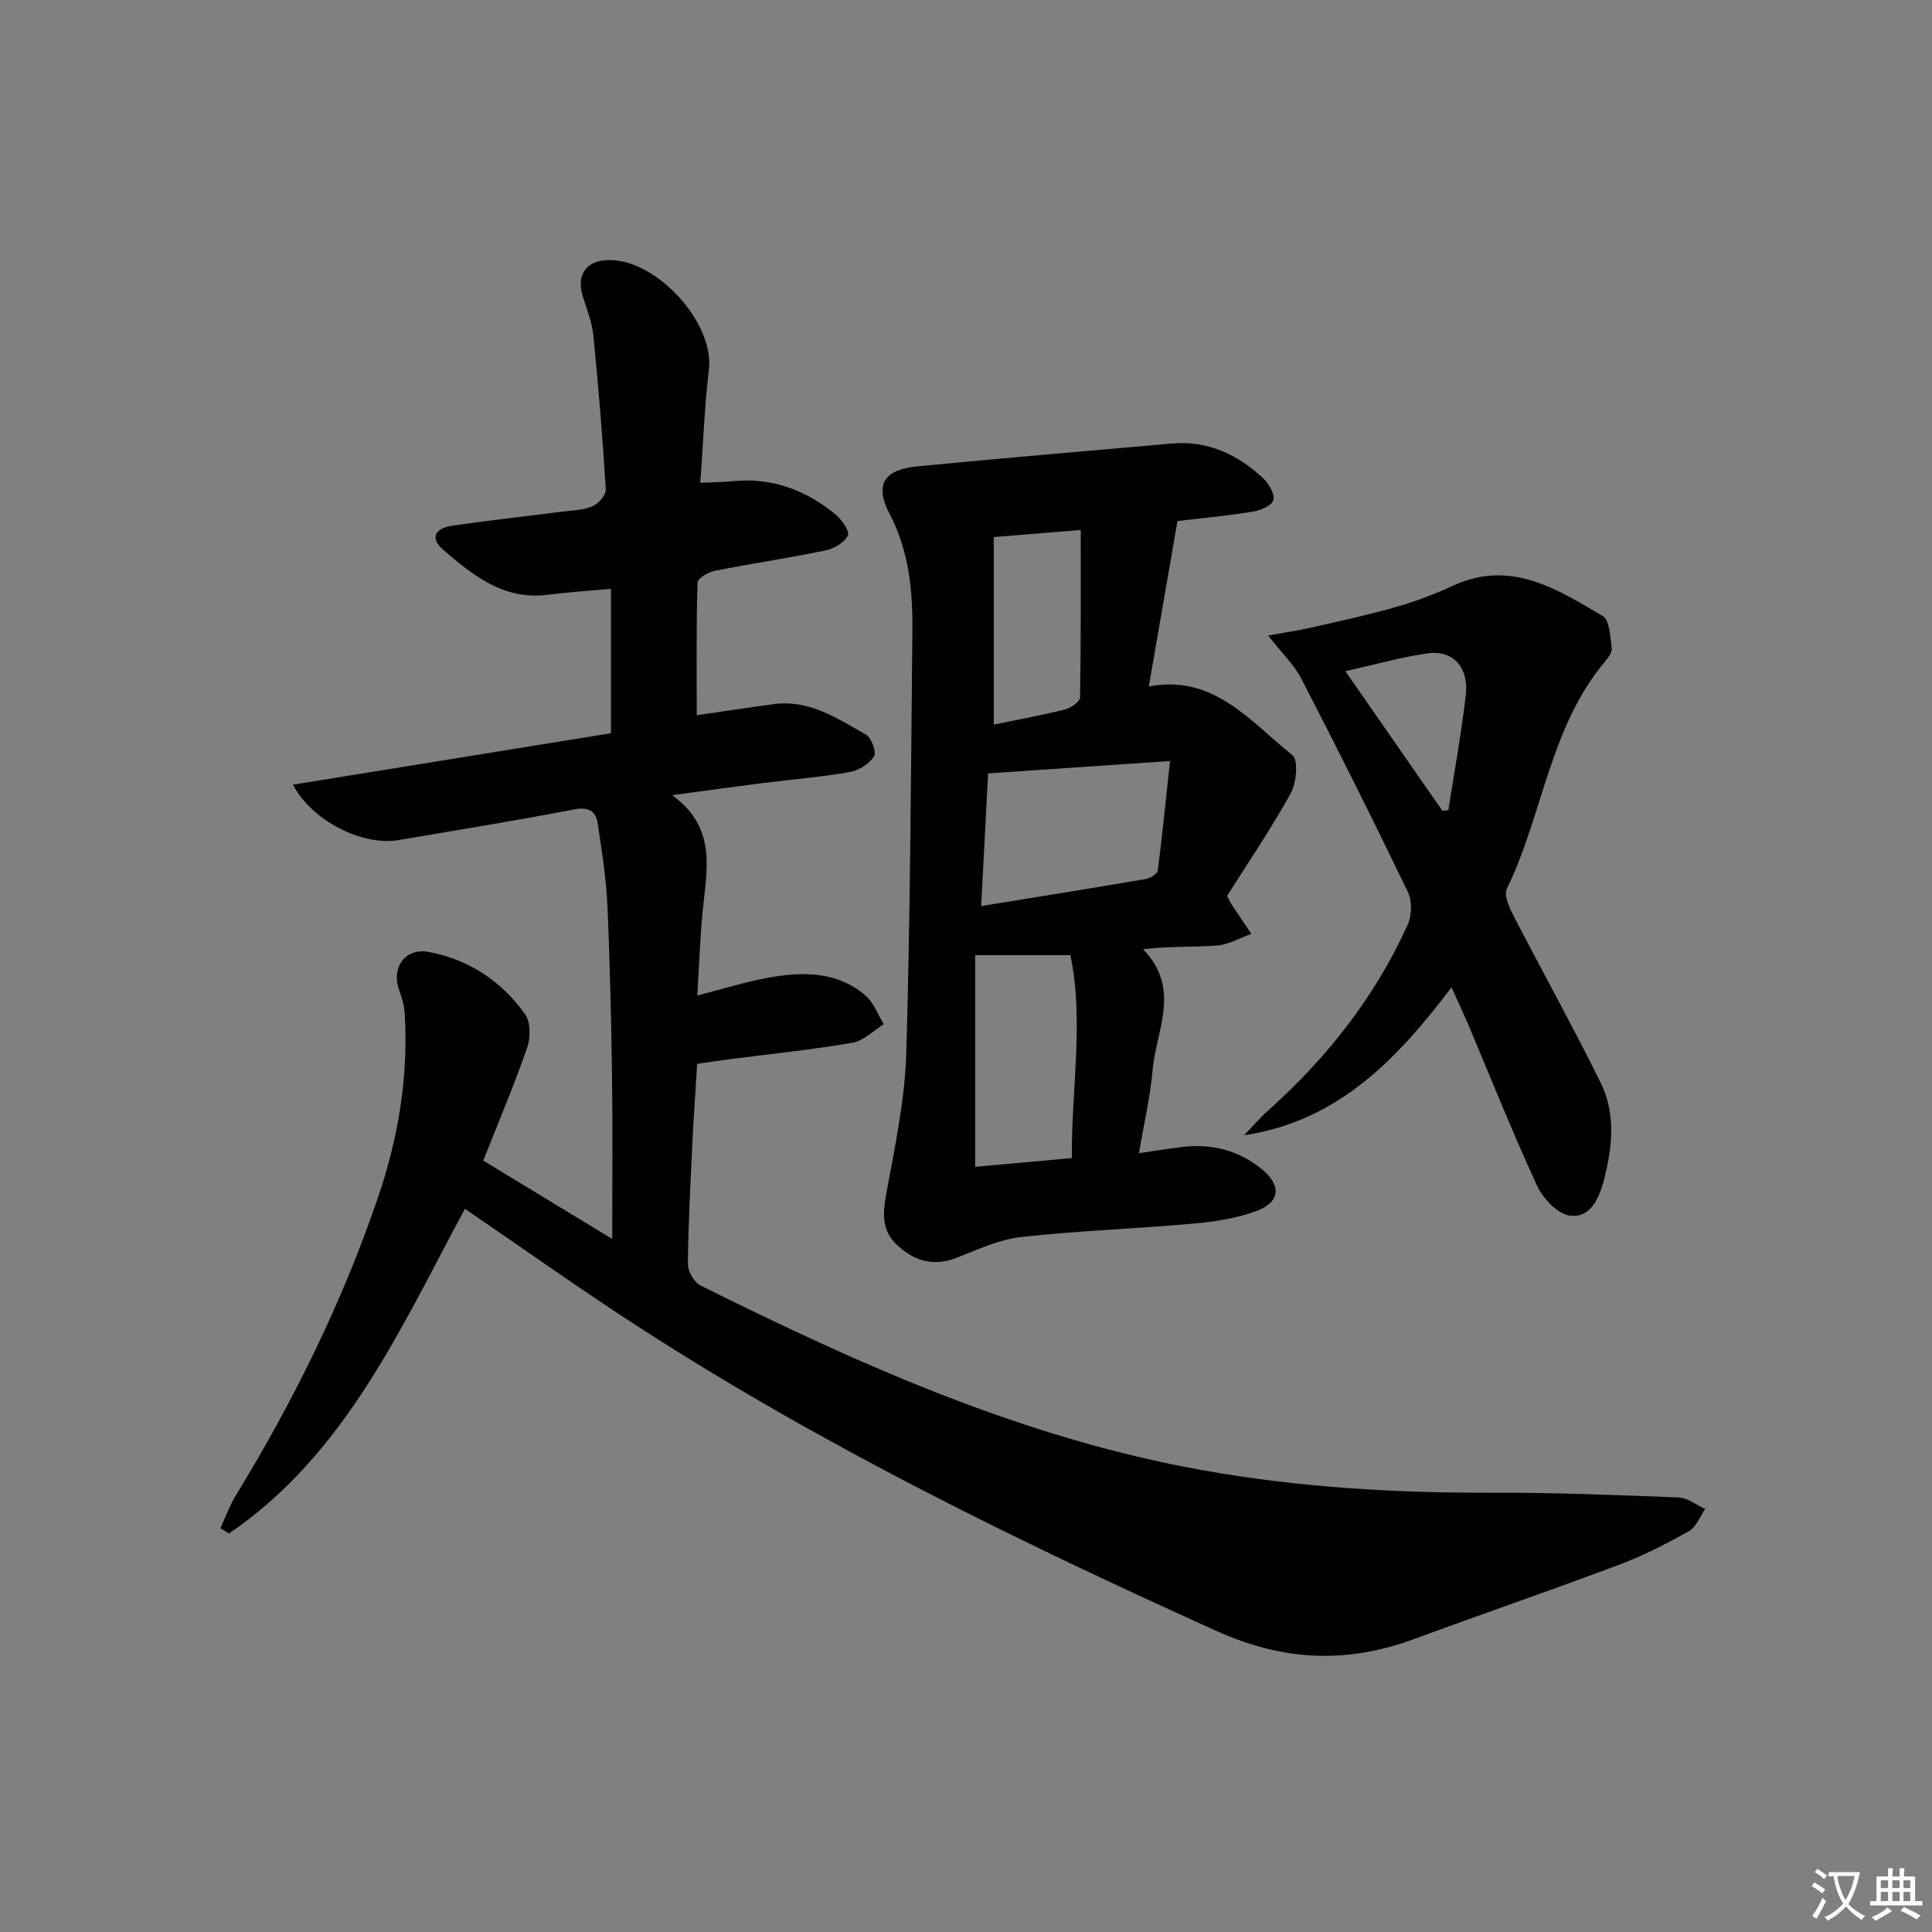
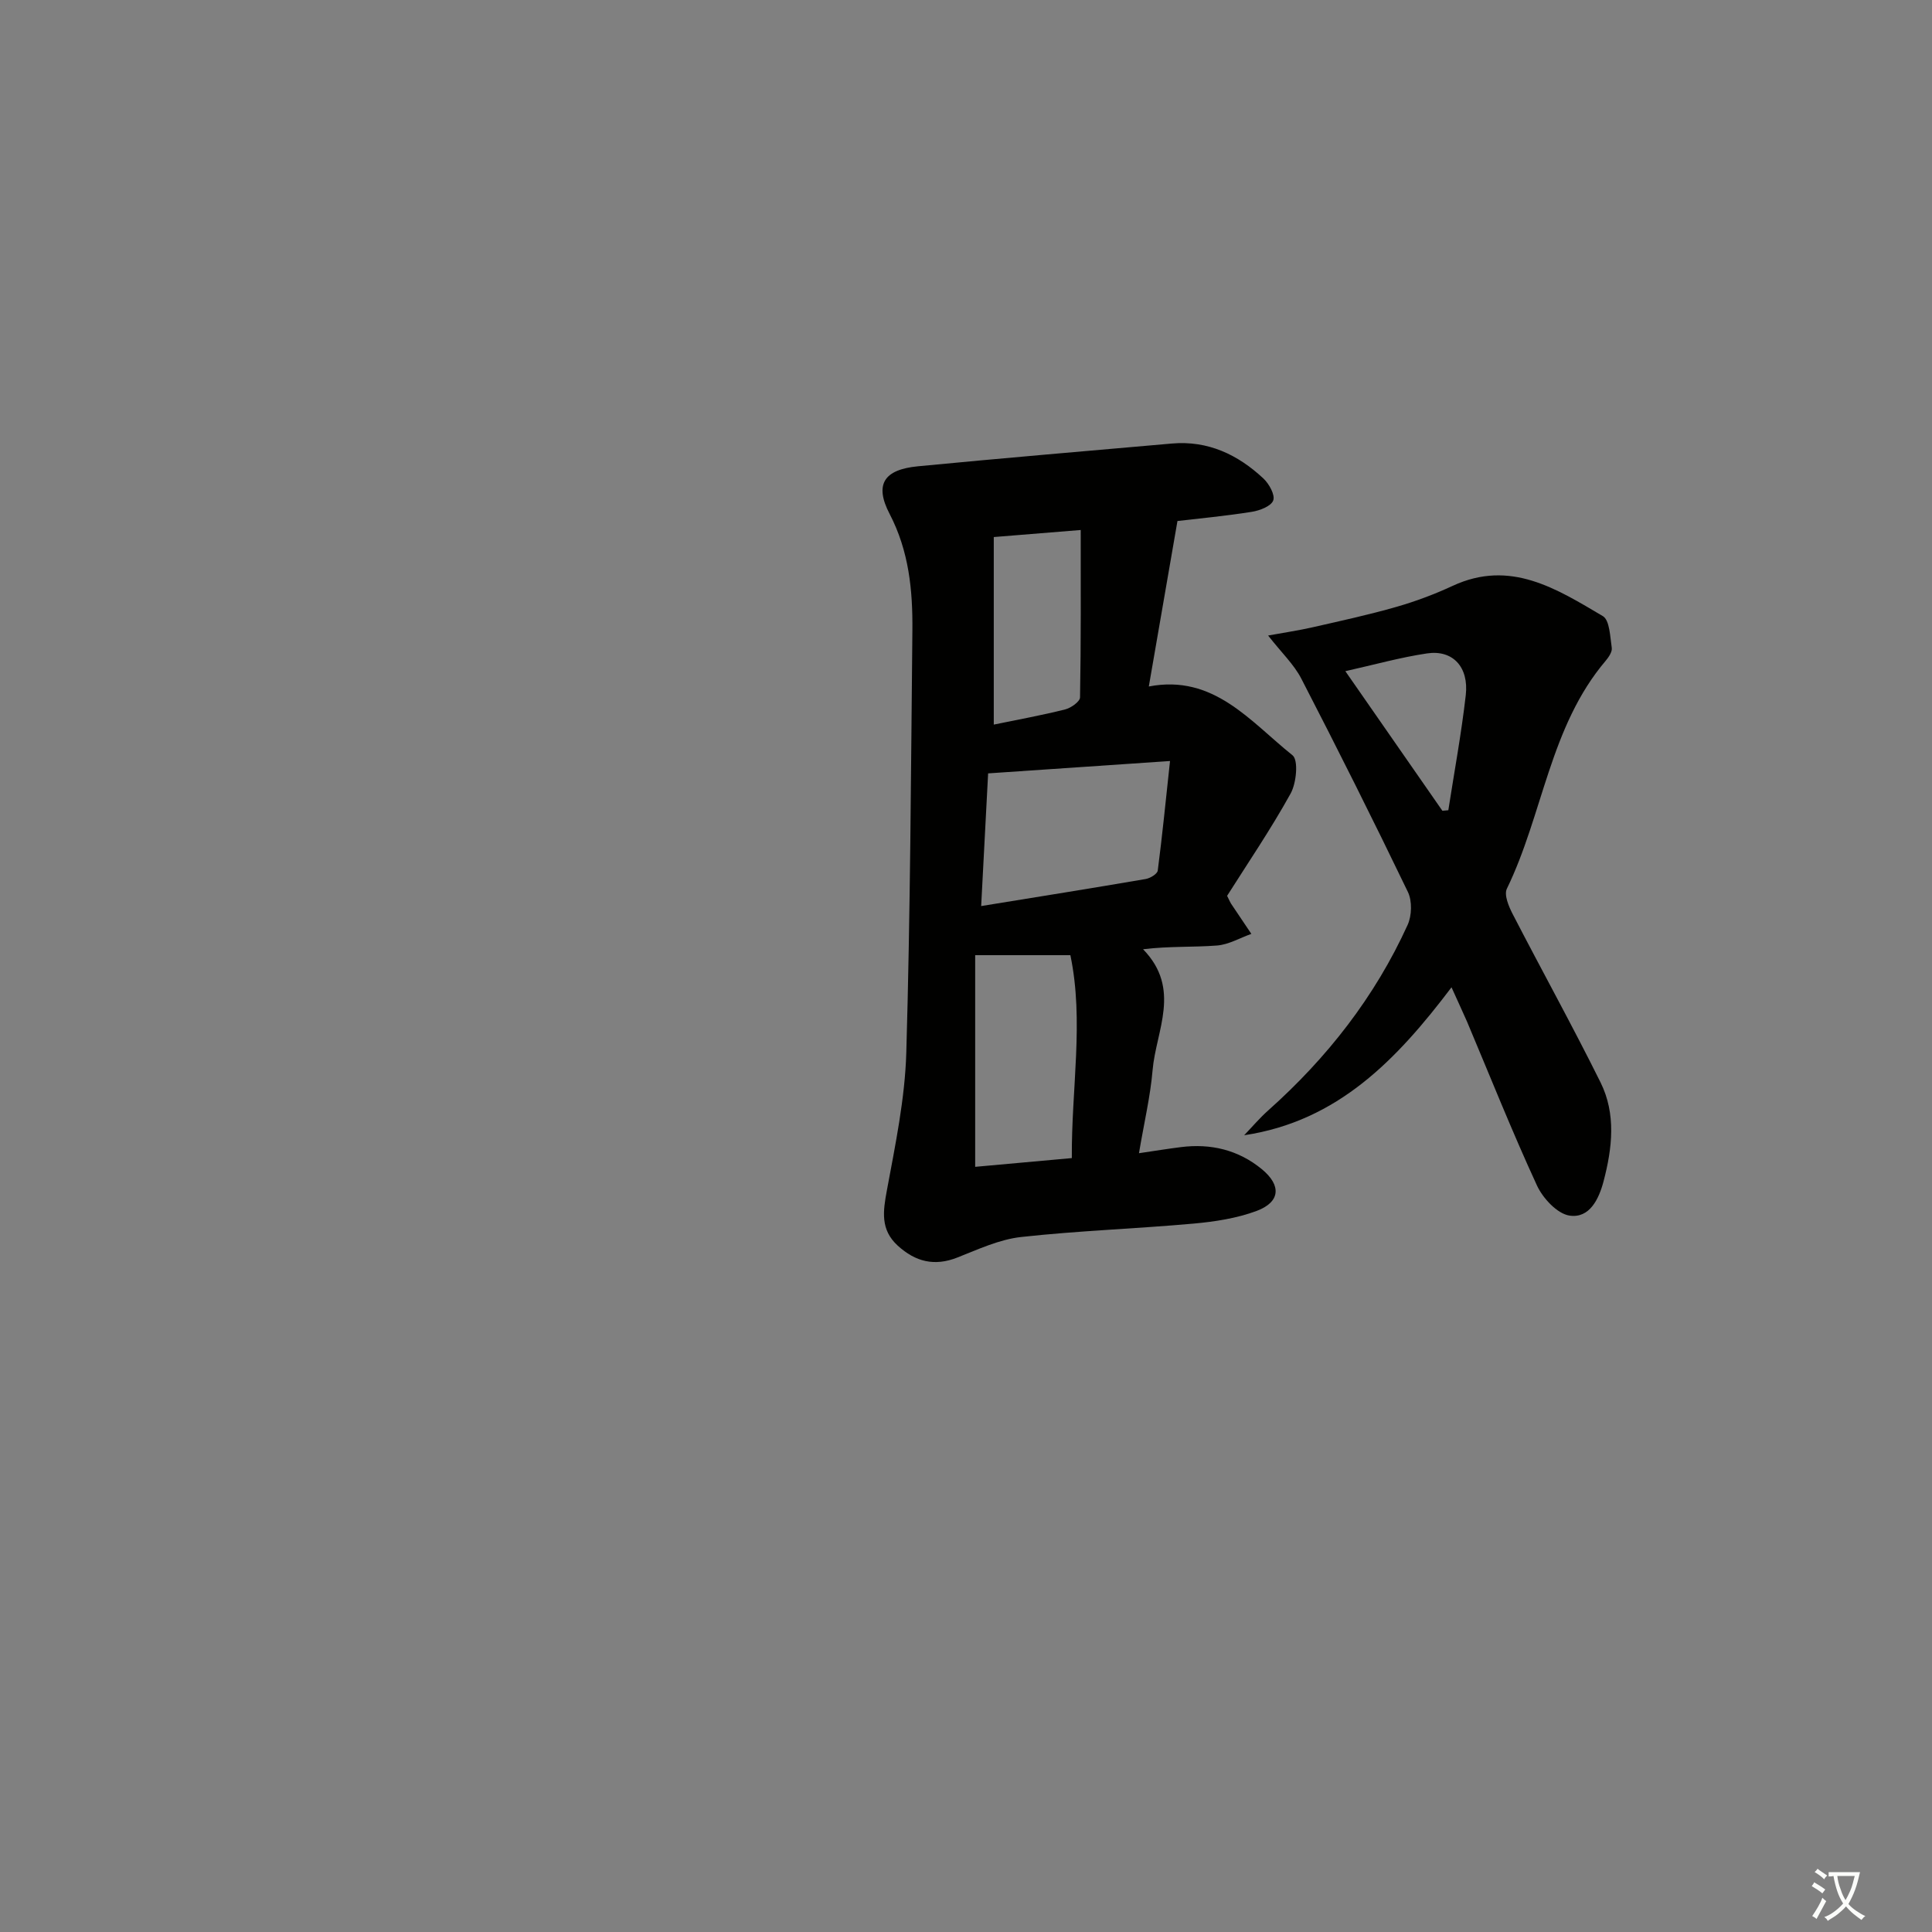
<svg xmlns="http://www.w3.org/2000/svg" enable-background="new 0 0 400 400" viewBox="0 0 400 400">
  <rect x="0" y="0" width="400" height="400" fill="#808080" stroke="none" />
  <path d="m377.9 391.2c-.2.3-.4.5-.6.8-.7-.6-1.4-1-2.2-1.5.2-.3.4-.5.5-.8.6.4 1.4.8 2.3 1.5zm-1.8 6.1c-.2-.2-.5-.4-.9-.6.4-.6.8-1.2 1.2-1.9s.7-1.3.9-1.9c.3.3.5.5.8.7-.7 1.3-1.4 2.6-2 3.7zm2.2-9c-.3.3-.5.5-.6.8-.6-.6-1.3-1.1-2-1.5.3-.3.5-.5.6-.7.6.5 1.3.9 2 1.4zm.3.2v-.9h2 4.5c-.3 1.3-.6 2.5-1 3.6s-.9 2.1-1.4 3c.4.5 1 1 1.6 1.4s1.2.8 1.9 1.1c-.3.2-.5.4-.8.8-.4-.3-1-.7-1.6-1.2s-1.2-1.1-1.6-1.6c-.5.6-1.1 1.1-1.7 1.6s-1.4.9-2.1 1.4c-.1-.3-.3-.5-.7-.8.6-.2 1.2-.5 1.9-1s1.4-1.1 2-1.8c-.5-.8-.9-1.6-1.2-2.5s-.6-2-.8-3.2c-.4.1-.7.1-1 .1zm2.5 2.7c.3 1 .7 1.7 1 2.2.3-.5.6-1.1 1-2s.6-1.9.9-3h-3.2-.4c.1.9.3 1.8.7 2.8z" fill="#fbfcfa" />
-   <path d="m396.5 388.5v1.5 3.6h1.5v.9c-.4 0-1 0-1.7 0h-7.9c-.5 0-.9 0-1.2 0v-.9h1.3v-3.5c0-.7 0-1.2 0-1.6h2.4c0-.8 0-1.4 0-1.7h1c0 .3-.1.8-.1 1.7h1.5c0-.8 0-1.4 0-1.7h1c0 .3-.1.9-.1 1.7zm-8.2 9.2c-.2-.3-.5-.5-.8-.8.8-.3 1.4-.6 1.9-.9s1-.7 1.4-1.1c.3.3.6.5.9.8-1.6 1-2.8 1.6-3.4 2zm2.6-6.8v-1.6h-1.5v1.6zm0 2.7v-1.9h-1.5v1.9zm2.4-2.7v-1.6h-1.5v1.6zm0 2.7v-1.9h-1.5v1.9zm.2 2 .7-.8c.4.2.9.5 1.6.8s1.3.7 1.8 1c-.3.3-.5.6-.8.8-.4-.3-1.5-1-3.3-1.8zm2-4.7v-1.6h-1.4v1.6zm0 2.7v-1.9h-1.4v1.9z" fill="#fbfcfa" />
  <g fill="#010100">
-     <path d="m96.26 250.27c-13.27 24.58-24.66 50.73-48.85 67.23-.59-.37-1.18-.73-1.78-1.1 1.07-2.3 1.93-4.73 3.25-6.88 11.92-19.5 21.97-39.87 29.36-61.54 4.23-12.41 6.35-25.11 5.55-38.22-.1-1.6-.6-3.22-1.15-4.75-1.68-4.62 1.24-8.84 6.09-7.93 8.31 1.56 15.14 6.05 20 12.93 1.15 1.63 1.13 4.85.41 6.91-2.72 7.81-5.95 15.44-9.09 23.37 8.98 5.46 17.73 10.77 26.7 16.22 0-11.44.12-22.32-.03-33.2-.17-11.98-.43-23.96-.97-35.93-.25-5.61-1.16-11.21-1.98-16.78-.4-2.74-1.88-3.6-4.97-3.01-12.05 2.33-24.18 4.28-36.28 6.34-7.41 1.26-17.89-3.9-21.87-11.47 22.16-3.58 43.99-7.12 65.84-10.65 0-10.07 0-19.66 0-29.9-4.69.43-8.91.69-13.1 1.23-9.12 1.18-15.49-4.04-21.7-9.38-2.6-2.24-1.77-4.37 1.9-4.91 7.56-1.11 15.16-1.94 22.74-2.91 2.13-.27 4.4-.3 6.33-1.12 1.24-.53 2.83-2.33 2.76-3.48-.64-10.61-1.51-21.2-2.56-31.77-.27-2.76-1.33-5.46-2.18-8.14-1.37-4.31.48-7.29 4.81-7.57 10.03-.65 22.46 12.8 21.28 22.64-.9 7.56-1.18 15.19-1.78 23.46 2.59-.12 4.67-.13 6.74-.34 8.1-.79 15.12 1.84 21.26 6.89 1.29 1.06 2.98 3.5 2.56 4.35-.72 1.46-2.84 2.73-4.58 3.09-7.63 1.58-15.36 2.72-23.01 4.24-1.35.27-3.53 1.55-3.55 2.42-.26 9.1-.16 18.2-.16 27.47 4.89-.71 10.43-1.55 15.99-2.3 7.33-.99 13.13 3 19.03 6.29 1.15.64 2.25 3.72 1.69 4.56-1.04 1.55-3.2 2.9-5.08 3.23-5.88 1.02-11.86 1.5-17.79 2.25-5.88.74-11.75 1.56-18.94 2.52 9.43 6.82 7.13 15.59 6.32 24.13-.53 5.59-.73 11.21-1.1 17.35 5.32-1.36 10.03-2.86 14.86-3.72 7.02-1.24 14.08-1.29 19.91 3.67 1.73 1.47 2.58 3.96 3.84 5.99-2.16 1.33-4.19 3.45-6.51 3.85-8.5 1.45-17.1 2.33-25.66 3.43-2.12.27-4.23.61-6.47.93-.33 5.46-.71 10.74-.97 16.03-.41 8.47-.87 16.95-.95 25.43-.02 1.51 1.29 3.77 2.62 4.43 33.24 16.54 67.01 31.64 103.93 38.24 19.73 3.53 39.58 4.72 59.59 4.66 12.98-.04 25.96.46 38.93.98 1.88.07 3.71 1.55 5.56 2.38-1.1 1.56-1.85 3.73-3.35 4.58-4.61 2.6-9.37 5.05-14.32 6.91-14.15 5.32-28.46 10.24-42.65 15.46-13.91 5.12-27.01 4.58-40.92-1.71-40.83-18.44-80.98-38.05-118.69-62.34-12.45-8-24.5-16.61-36.86-25.04z" />
    <path d="m243.78 107.87c-2.08 12.05-3.98 22.99-5.93 34.26 13.45-2.59 21.01 7.27 29.75 14.24 1.26 1 .81 5.76-.39 7.92-4.09 7.39-8.86 14.4-13.15 21.18.52 1.04.63 1.34.8 1.6 1.4 2.1 2.81 4.19 4.22 6.28-2.37.84-4.7 2.22-7.12 2.41-4.91.38-9.86.11-15.3.77 8 8.23 2.67 16.83 1.97 25.05-.46 5.42-1.74 10.77-2.82 17.18 3.31-.49 5.98-.92 8.66-1.26 6.2-.79 11.91.57 16.76 4.55 4.12 3.38 3.85 6.82-1.06 8.66-4.11 1.53-8.63 2.22-13.03 2.62-11.9 1.07-23.87 1.47-35.74 2.78-4.5.5-8.88 2.55-13.17 4.24-4.77 1.89-8.71.88-12.36-2.45-3.62-3.31-3.06-7.1-2.25-11.45 1.75-9.44 3.74-18.97 4.02-28.51.84-29.12.96-58.25 1.26-87.38.08-8.33-.7-16.44-4.71-24.15-3.2-6.14-1.18-9.19 5.86-9.87 17.51-1.69 35.04-3.17 52.56-4.71 7.48-.66 13.67 2.29 18.96 7.23 1.18 1.1 2.46 3.41 2.04 4.55-.44 1.2-2.8 2.1-4.45 2.36-5.54.88-11.15 1.4-15.38 1.9zm-1.54 49.69c-13.5.92-25.37 1.73-37.66 2.56-.48 9.17-.94 18-1.44 27.47 11.89-1.93 22.98-3.7 34.06-5.6.94-.16 2.41-1.05 2.5-1.75.93-7.15 1.64-14.33 2.54-22.68zm-40.34 40.2v43.82c6.59-.6 13.13-1.19 20.01-1.81-.1-14.41 2.55-28.39-.3-42.01-6.58 0-12.51 0-19.71 0zm3.85-86.57v38.83c5.08-1.05 9.97-1.93 14.77-3.14 1.21-.3 3.08-1.62 3.09-2.5.21-11.41.14-22.83.14-34.65-5.28.43-11.18.91-18 1.46z" />
    <path d="m300.52 204.41c-11.29 14.92-23.51 27.72-42.93 30.63 1.65-1.72 3.2-3.56 4.98-5.14 12.19-10.87 22.08-23.5 28.86-38.4.88-1.93.96-4.96.06-6.83-7.14-14.82-14.51-29.53-22.06-44.15-1.52-2.95-4.08-5.36-6.88-8.94 3.31-.61 6.29-1.04 9.22-1.71 5.81-1.32 11.64-2.59 17.36-4.23 3.97-1.14 7.89-2.61 11.64-4.35 11.93-5.54 21.54.64 31.08 6.27 1.43.85 1.5 4.28 1.85 6.57.12.81-.63 1.92-1.25 2.66-11.6 13.65-12.96 31.77-20.47 47.21-.62 1.27.39 3.68 1.21 5.26 6.01 11.64 12.36 23.1 18.18 34.83 3.25 6.55 2.44 13.61.63 20.49-.98 3.72-2.92 7.7-7.03 7.1-2.55-.37-5.53-3.58-6.76-6.24-5.15-11.16-9.7-22.6-14.48-33.93-.93-2.13-1.92-4.22-3.21-7.1zm-1.89-36.55c.41-.04.82-.08 1.23-.11 1.23-7.93 2.7-15.84 3.61-23.81.67-5.86-2.7-9.45-8.01-8.66-5.47.81-10.84 2.32-16.92 3.68 6.93 9.96 13.51 19.43 20.09 28.9z" />
  </g>
</svg>